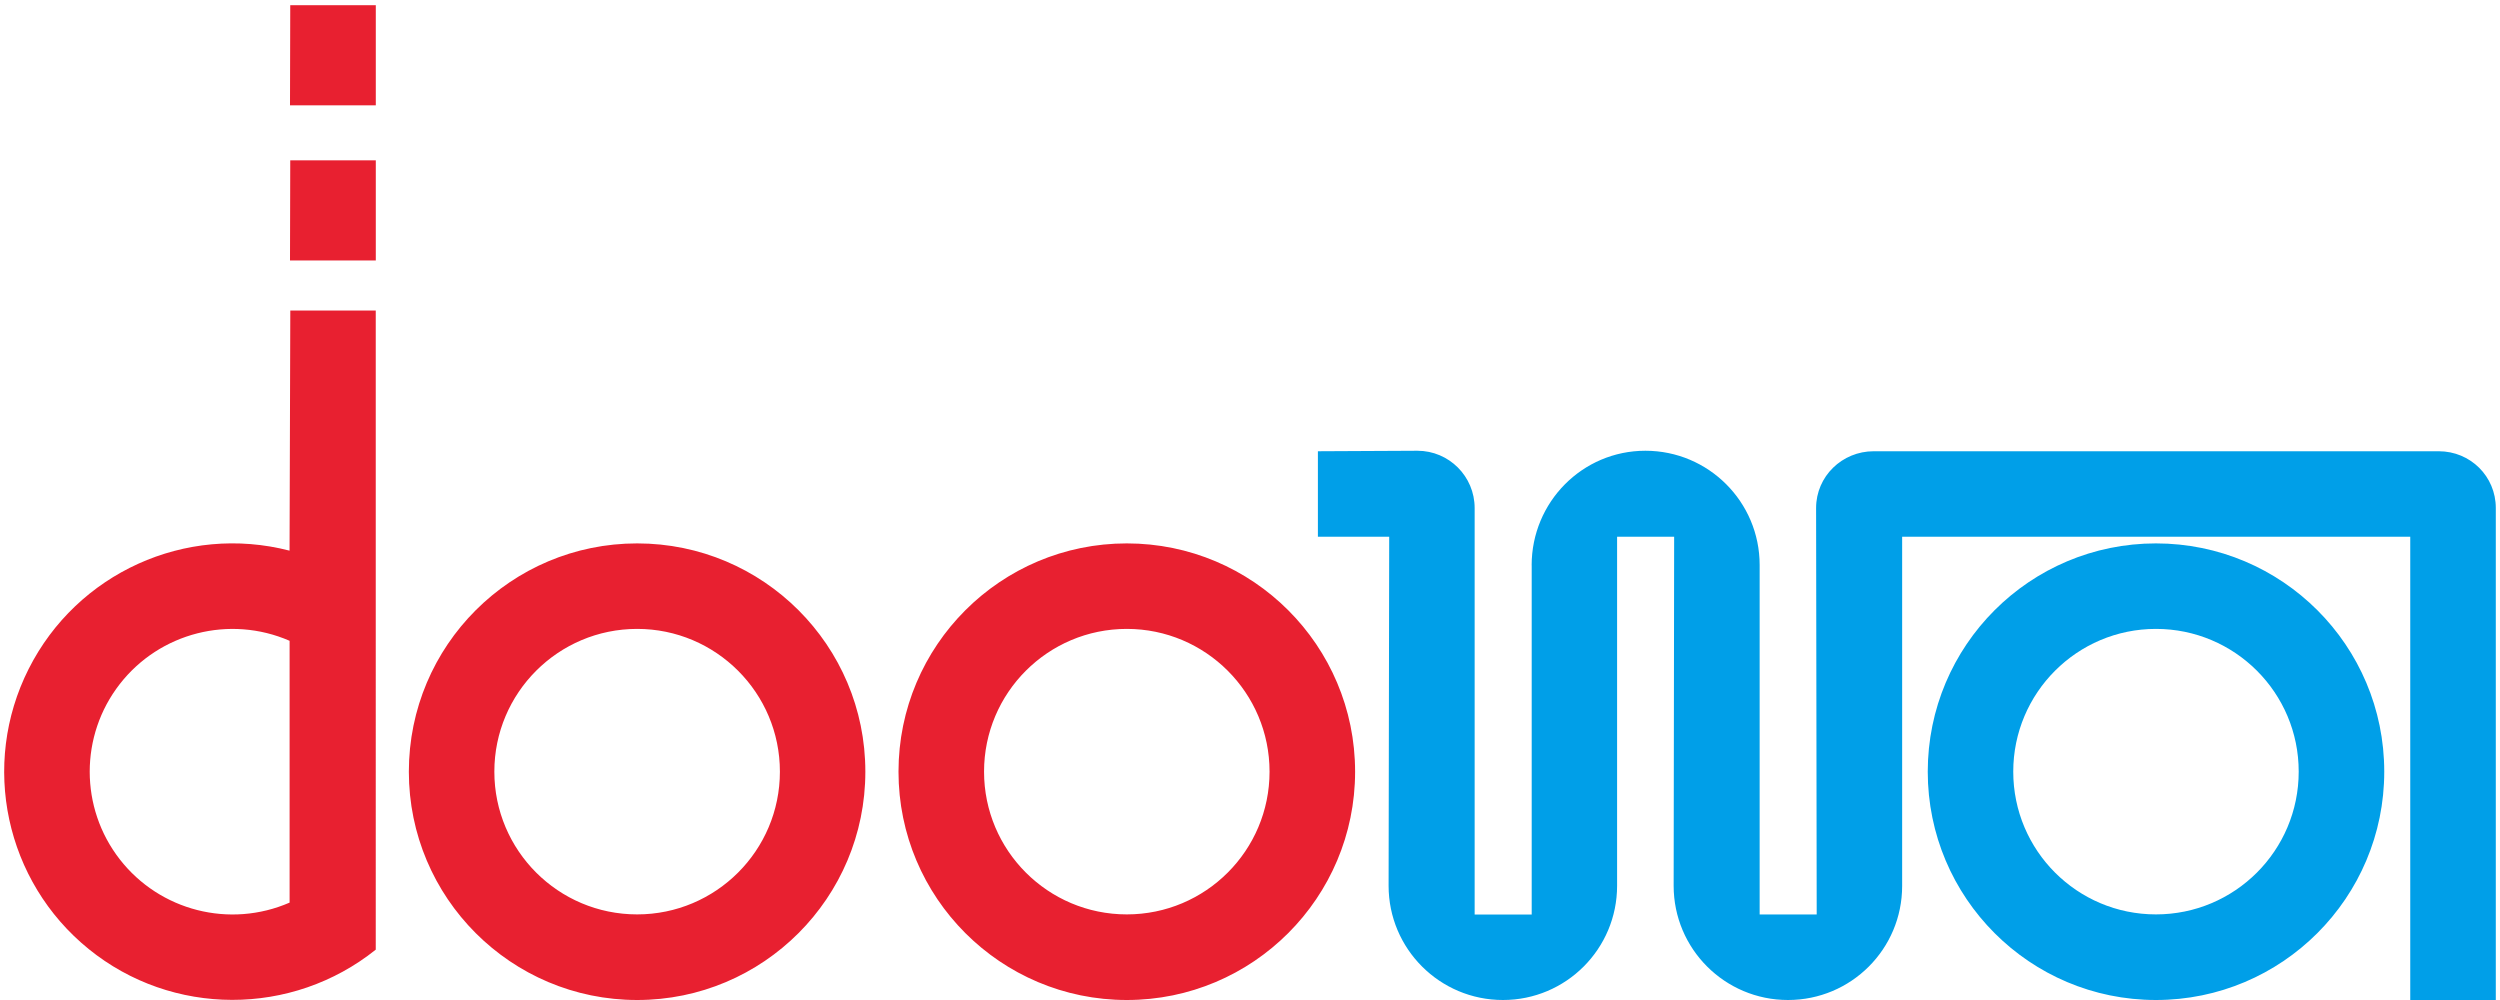
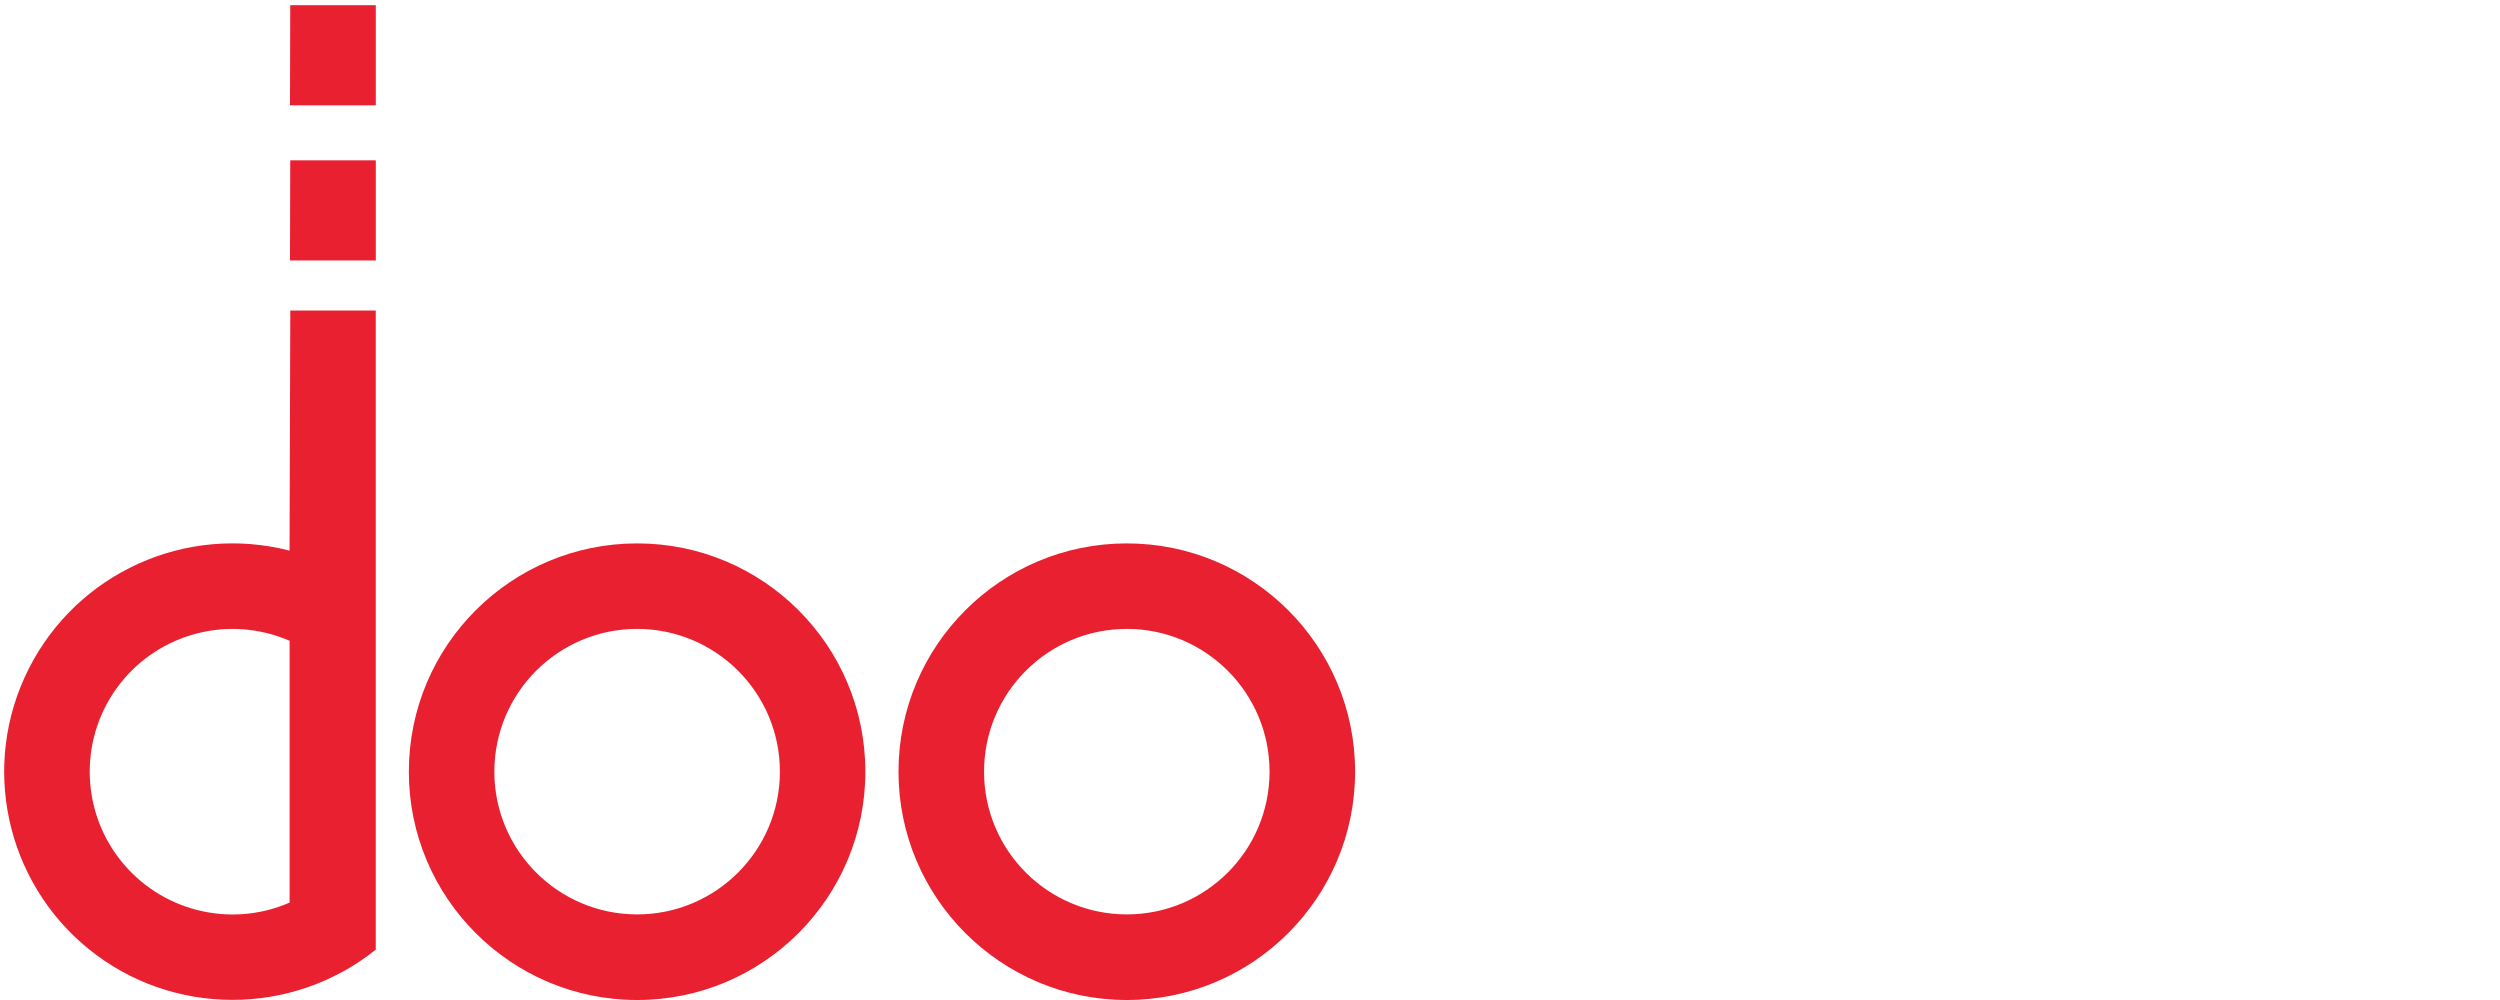
<svg xmlns="http://www.w3.org/2000/svg" version="1.1" id="레이어_1" x="0px" y="0px" width="200px" height="80px" viewBox="0 0 50 20" enable-background="new 0 0 50 20" xml:space="preserve">
  <g>
-     <path fill-rule="evenodd" clip-rule="evenodd" fill="#009fe8" d="M43.119,12.578c-1.576,0-2.854,1.279-2.854,2.855   c0,1.577,1.277,2.855,2.854,2.855c1.578,0,2.855-1.278,2.855-2.855C45.975,13.857,44.697,12.578,43.119,12.578 M43.119,10.868   c-2.521,0-4.564,2.043-4.564,4.566c0,2.521,2.043,4.566,4.564,4.566s4.566-2.045,4.566-4.566   C47.686,12.911,45.641,10.868,43.119,10.868z M30.633,11.306c0-1.263,1.014-2.291,2.275-2.291c1.262,0,2.285,1.023,2.285,2.285   v6.989h1.141l-0.012-8.129c0-0.633,0.52-1.135,1.152-1.135h11.301c0.633,0,1.141,0.502,1.141,1.135V20h-1.711v-9.265H38.043v6.984   c0,1.262-1.021,2.281-2.283,2.281c-1.264,0-2.287-1.023-2.287-2.285l0.01-6.98h-1.141v6.98c0,1.262-1.021,2.285-2.283,2.285   c-1.264,0-2.287-1.023-2.287-2.285l0.012-6.98h-1.426v-1.71l1.99-0.01c0.633,0,1.145,0.513,1.145,1.146v8.129h1.141V11.306z" />
    <path fill-rule="evenodd" clip-rule="evenodd" fill="#e82030" d="M5.792,18.052v-5.236c-1.197-0.521-2.596-0.164-3.397,0.866   c-0.801,1.03-0.801,2.473,0,3.504C3.197,18.217,4.595,18.573,5.792,18.052 M5.805,3.207L5.8,5.209h1.716V3.207H5.805z M5.805,0.104   L5.8,2.106h1.716V0.104H5.805z M12.743,12.578c-1.577,0-2.856,1.279-2.856,2.855c0,1.577,1.279,2.855,2.856,2.855   c1.576,0,2.855-1.278,2.855-2.855C15.598,13.857,14.319,12.578,12.743,12.578z M12.743,10.868c-2.522,0-4.566,2.043-4.566,4.566   c0,2.521,2.044,4.566,4.566,4.566c2.521,0,4.564-2.045,4.564-4.566C17.308,12.911,15.264,10.868,12.743,10.868z M22.536,12.578   c-1.577,0-2.855,1.279-2.855,2.855c0,1.577,1.278,2.855,2.855,2.855s2.855-1.278,2.855-2.855   C25.391,13.857,24.113,12.578,22.536,12.578z M22.536,10.868c-2.522,0-4.566,2.043-4.566,4.566c0,2.521,2.044,4.566,4.566,4.566   c2.521,0,4.566-2.045,4.566-4.566C27.102,12.911,25.057,10.868,22.536,10.868z M5.806,6.21l-0.015,4.803   c-2.079-0.537-4.251,0.448-5.218,2.366c-0.967,1.917-0.467,4.249,1.201,5.602s4.065,1.354,5.741,0.012V6.21H5.806z" />
  </g>
</svg>